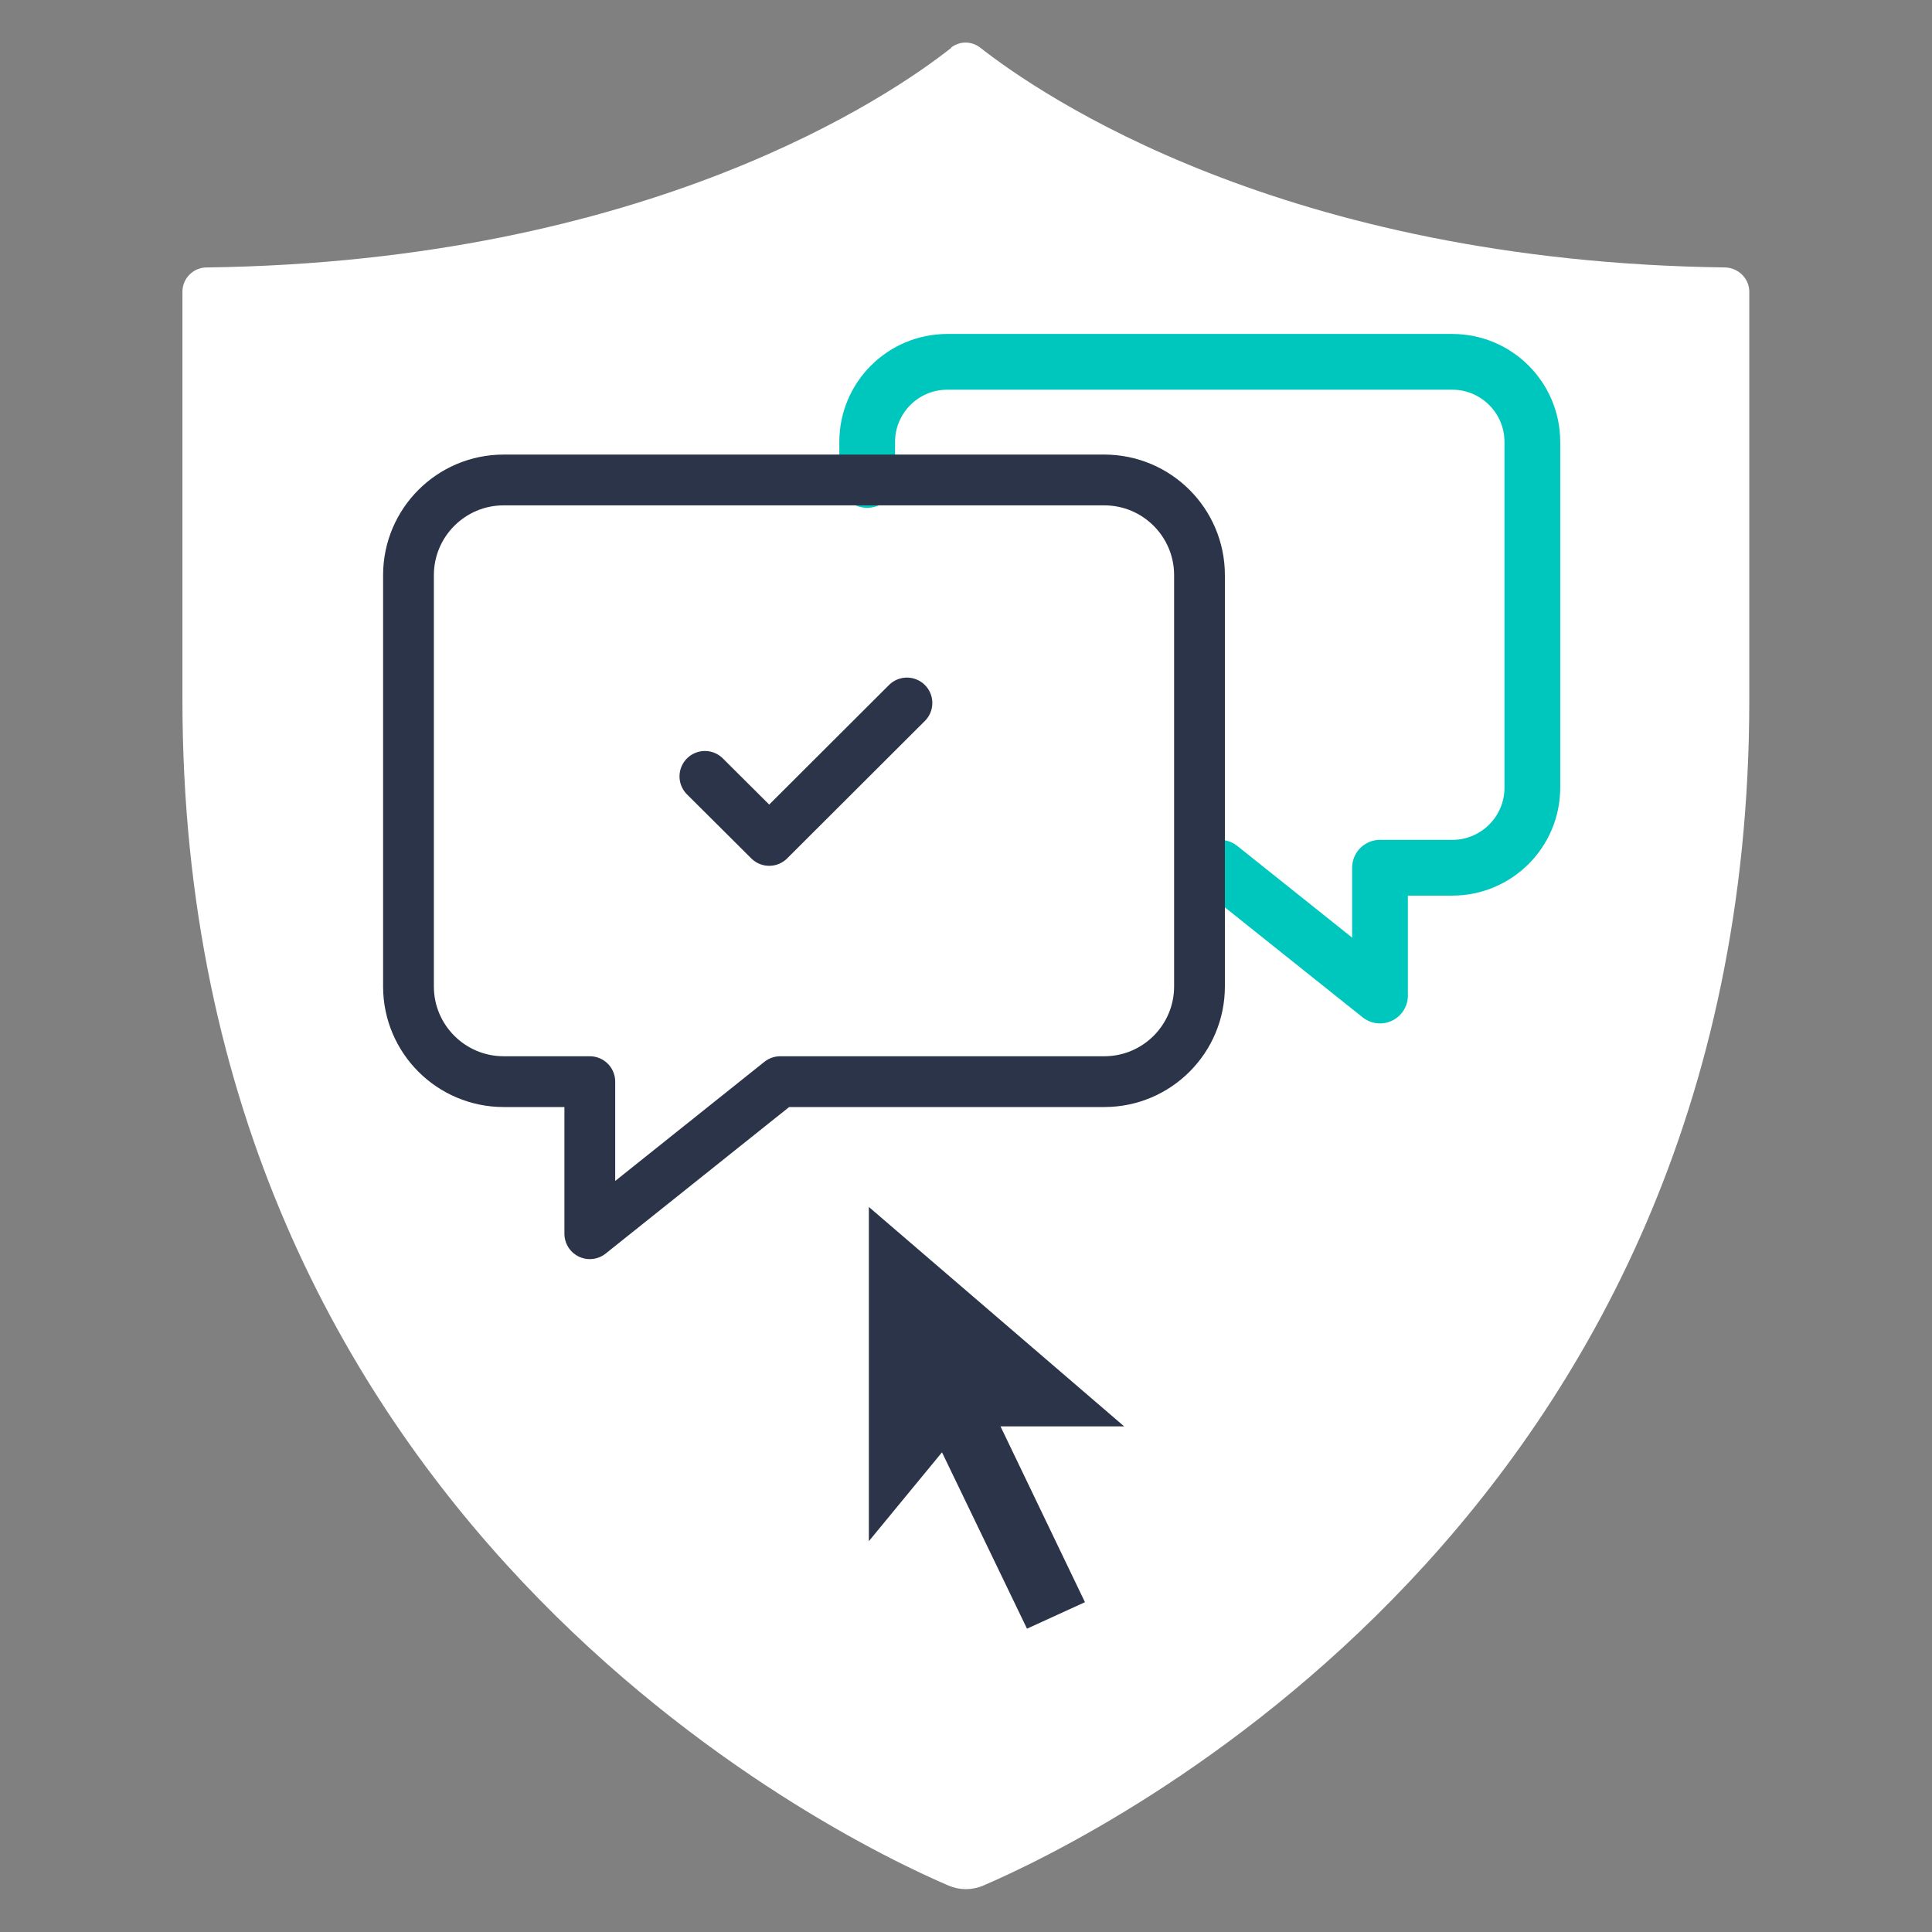
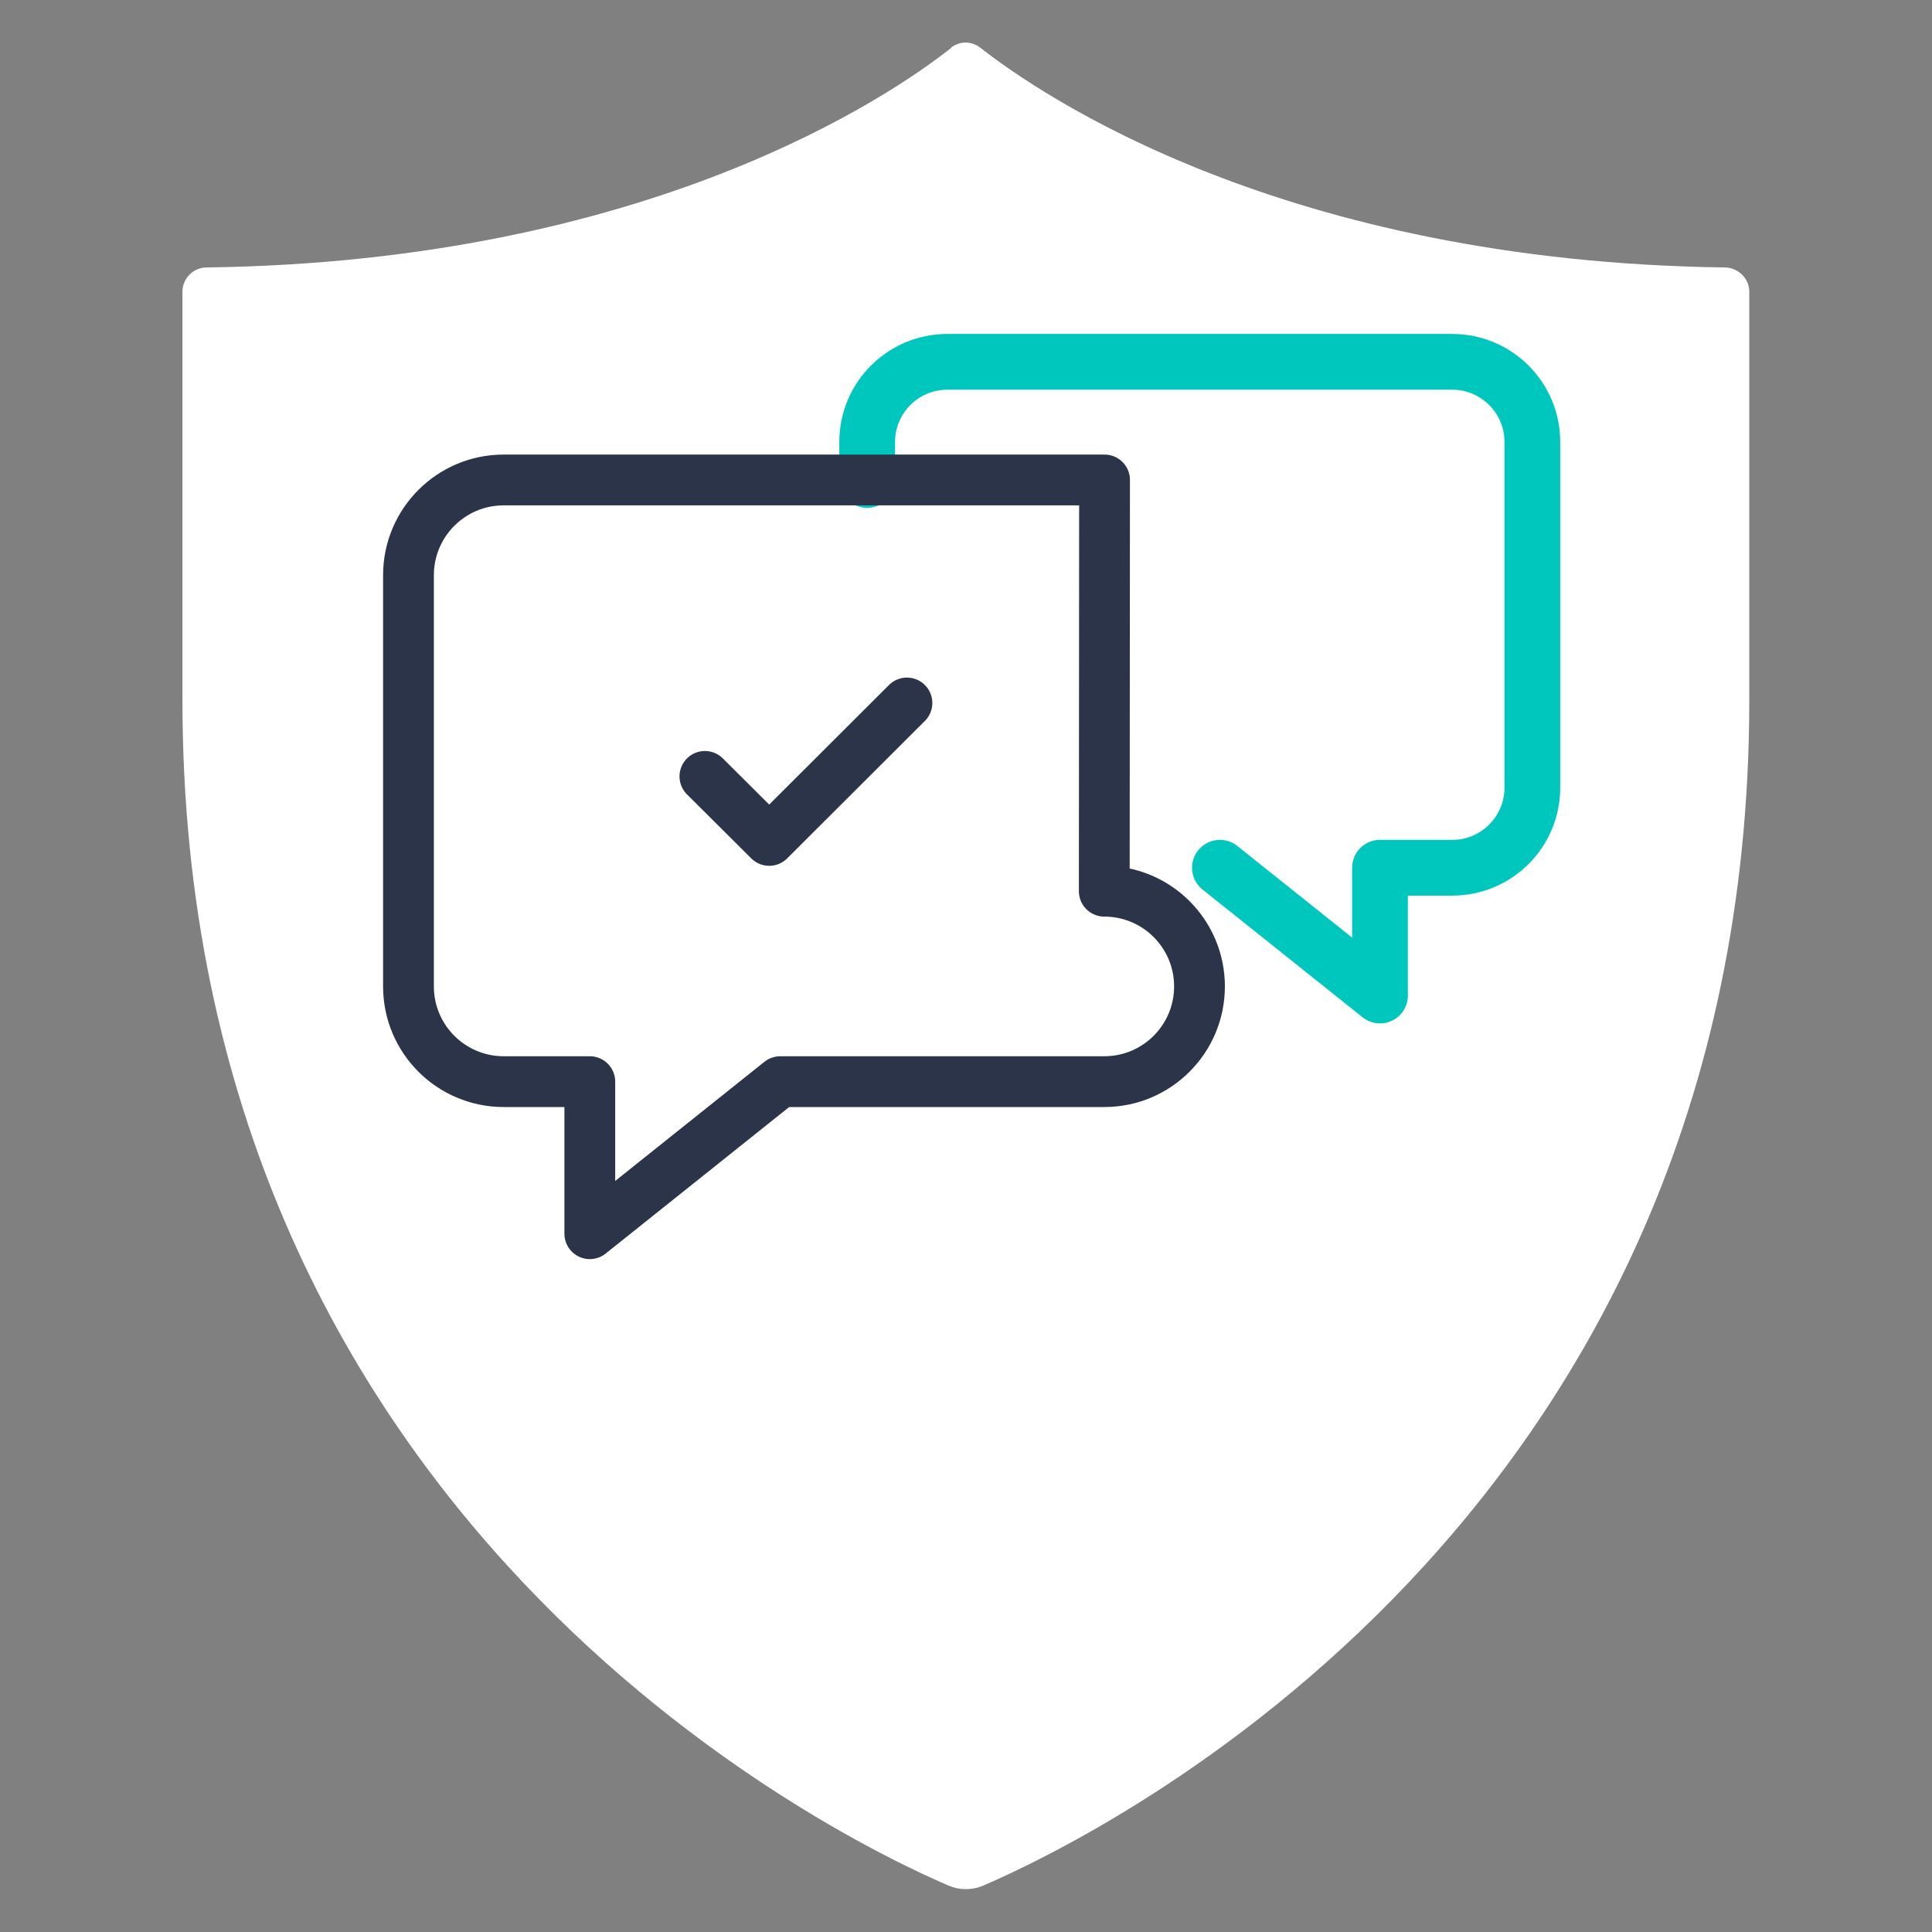
<svg xmlns="http://www.w3.org/2000/svg" id="Layer_1" data-name="Layer 1" viewBox="0 0 70 70">
  <rect x="0" y="0" width="70" height="70" fill="#808080" stroke="none" />
  <path d="M34.47,1.73c-2.16,1.71-10.95,7.75-26.98,7.96-.48,0-.88.39-.88.88v14.79c0,29.71,23.59,41.17,27.76,42.96.4.17.85.17,1.25,0,4.17-1.79,27.76-13.25,27.76-42.96v-14.79c0-.48-.4-.87-.88-.88-16.03-.21-24.81-6.26-26.98-7.96-.32-.25-.75-.25-1.07,0Z" style="fill: #fff; stroke-width: 0px;" />
  <g>
    <path d="M31.42,17.39v-1.38c0-1.6,1.3-2.9,2.9-2.9h18.3c1.6,0,2.9,1.3,2.9,2.9v12.53c0,1.6-1.3,2.9-2.9,2.9h-2.62v4.63l-5.8-4.63" style="fill: none; stroke: #00c7bd; stroke-linecap: round; stroke-linejoin: round; stroke-width: 2.02px;" />
-     <path d="M40.02,17.39h-21.77c-1.91,0-3.45,1.55-3.45,3.45v14.9c0,1.91,1.55,3.45,3.45,3.45h3.12v5.51l6.9-5.51h11.74c1.91,0,3.45-1.55,3.45-3.45v-14.9c0-1.91-1.55-3.45-3.45-3.45Z" style="fill: none; stroke: #2c3449; stroke-linecap: round; stroke-linejoin: round; stroke-width: 1.84px;" />
+     <path d="M40.02,17.39h-21.77c-1.91,0-3.45,1.55-3.45,3.45v14.9c0,1.91,1.55,3.45,3.45,3.45h3.12v5.51l6.9-5.51h11.74c1.91,0,3.45-1.55,3.45-3.45c0-1.91-1.55-3.45-3.45-3.45Z" style="fill: none; stroke: #2c3449; stroke-linecap: round; stroke-linejoin: round; stroke-width: 1.84px;" />
  </g>
-   <polygon points="40.73 51.68 31.48 43.73 31.48 55.84 34.13 52.62 37.21 59.01 39.31 58.05 36.25 51.68 40.73 51.68" style="fill: #2c3449; stroke-width: 0px;" />
  <polyline points="25.54 28.13 27.87 30.45 32.86 25.47" style="fill: none; stroke: #2c3449; stroke-linecap: round; stroke-linejoin: round; stroke-width: 1.84px;" />
</svg>